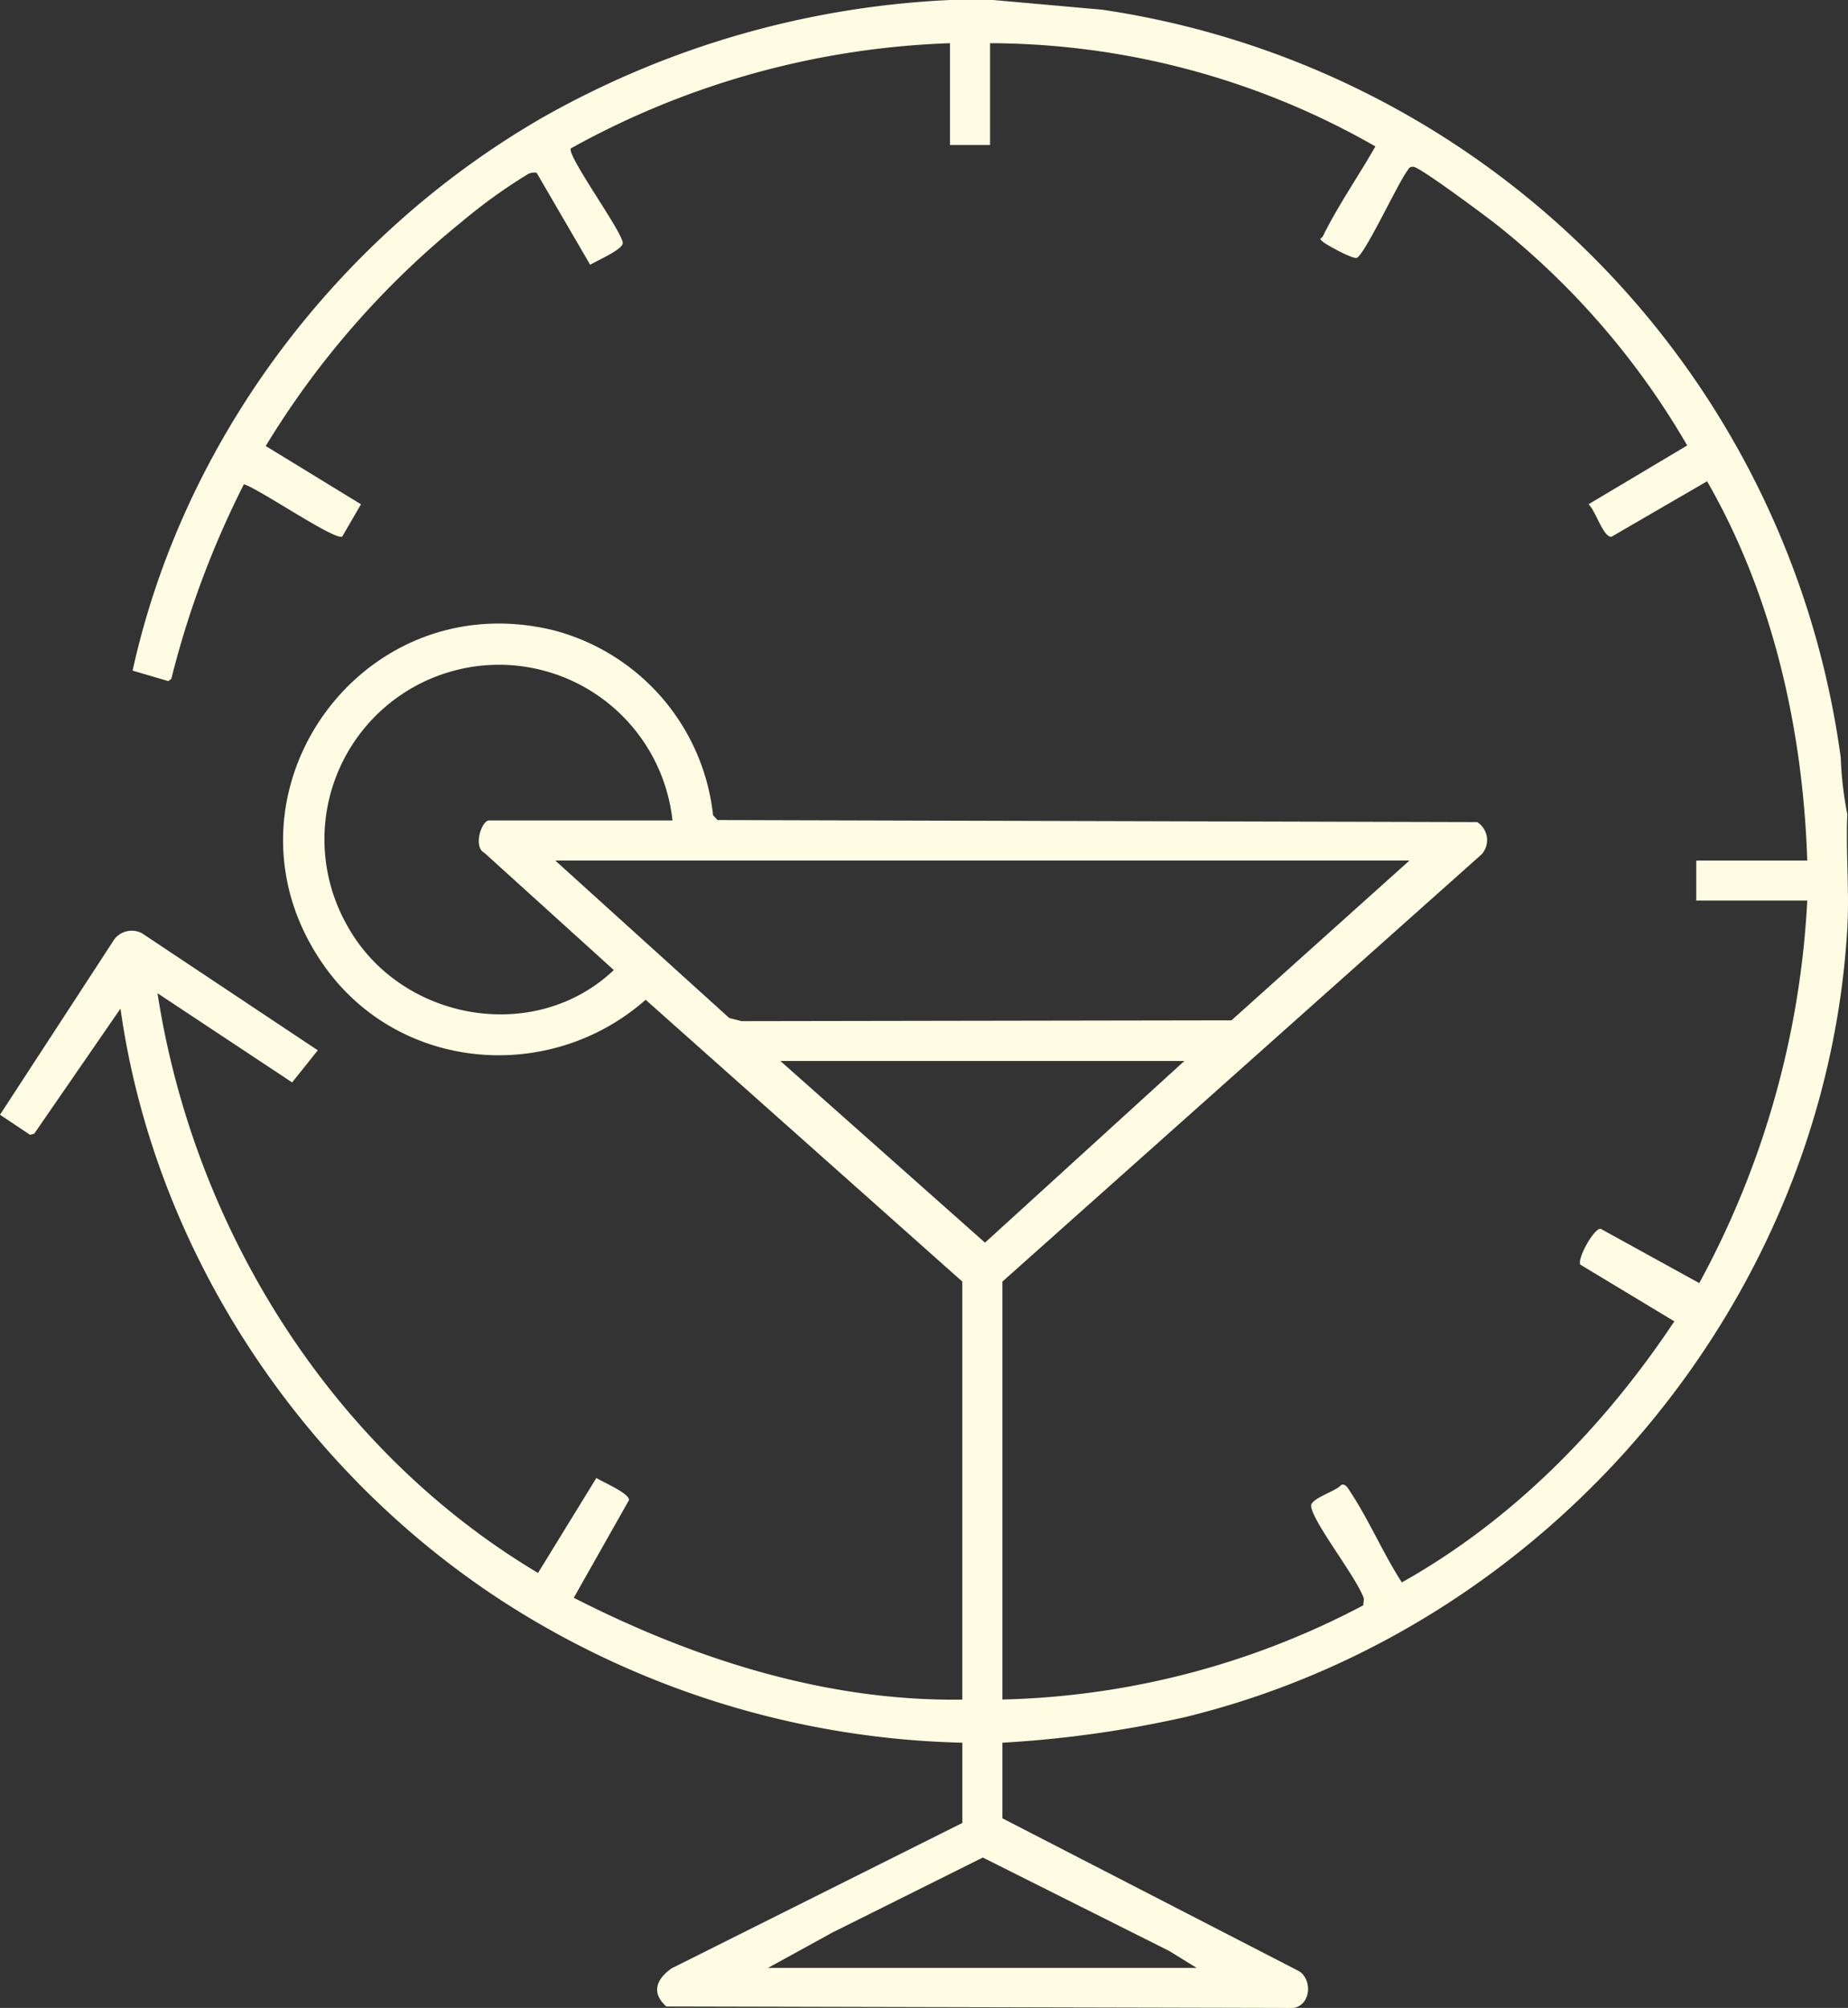
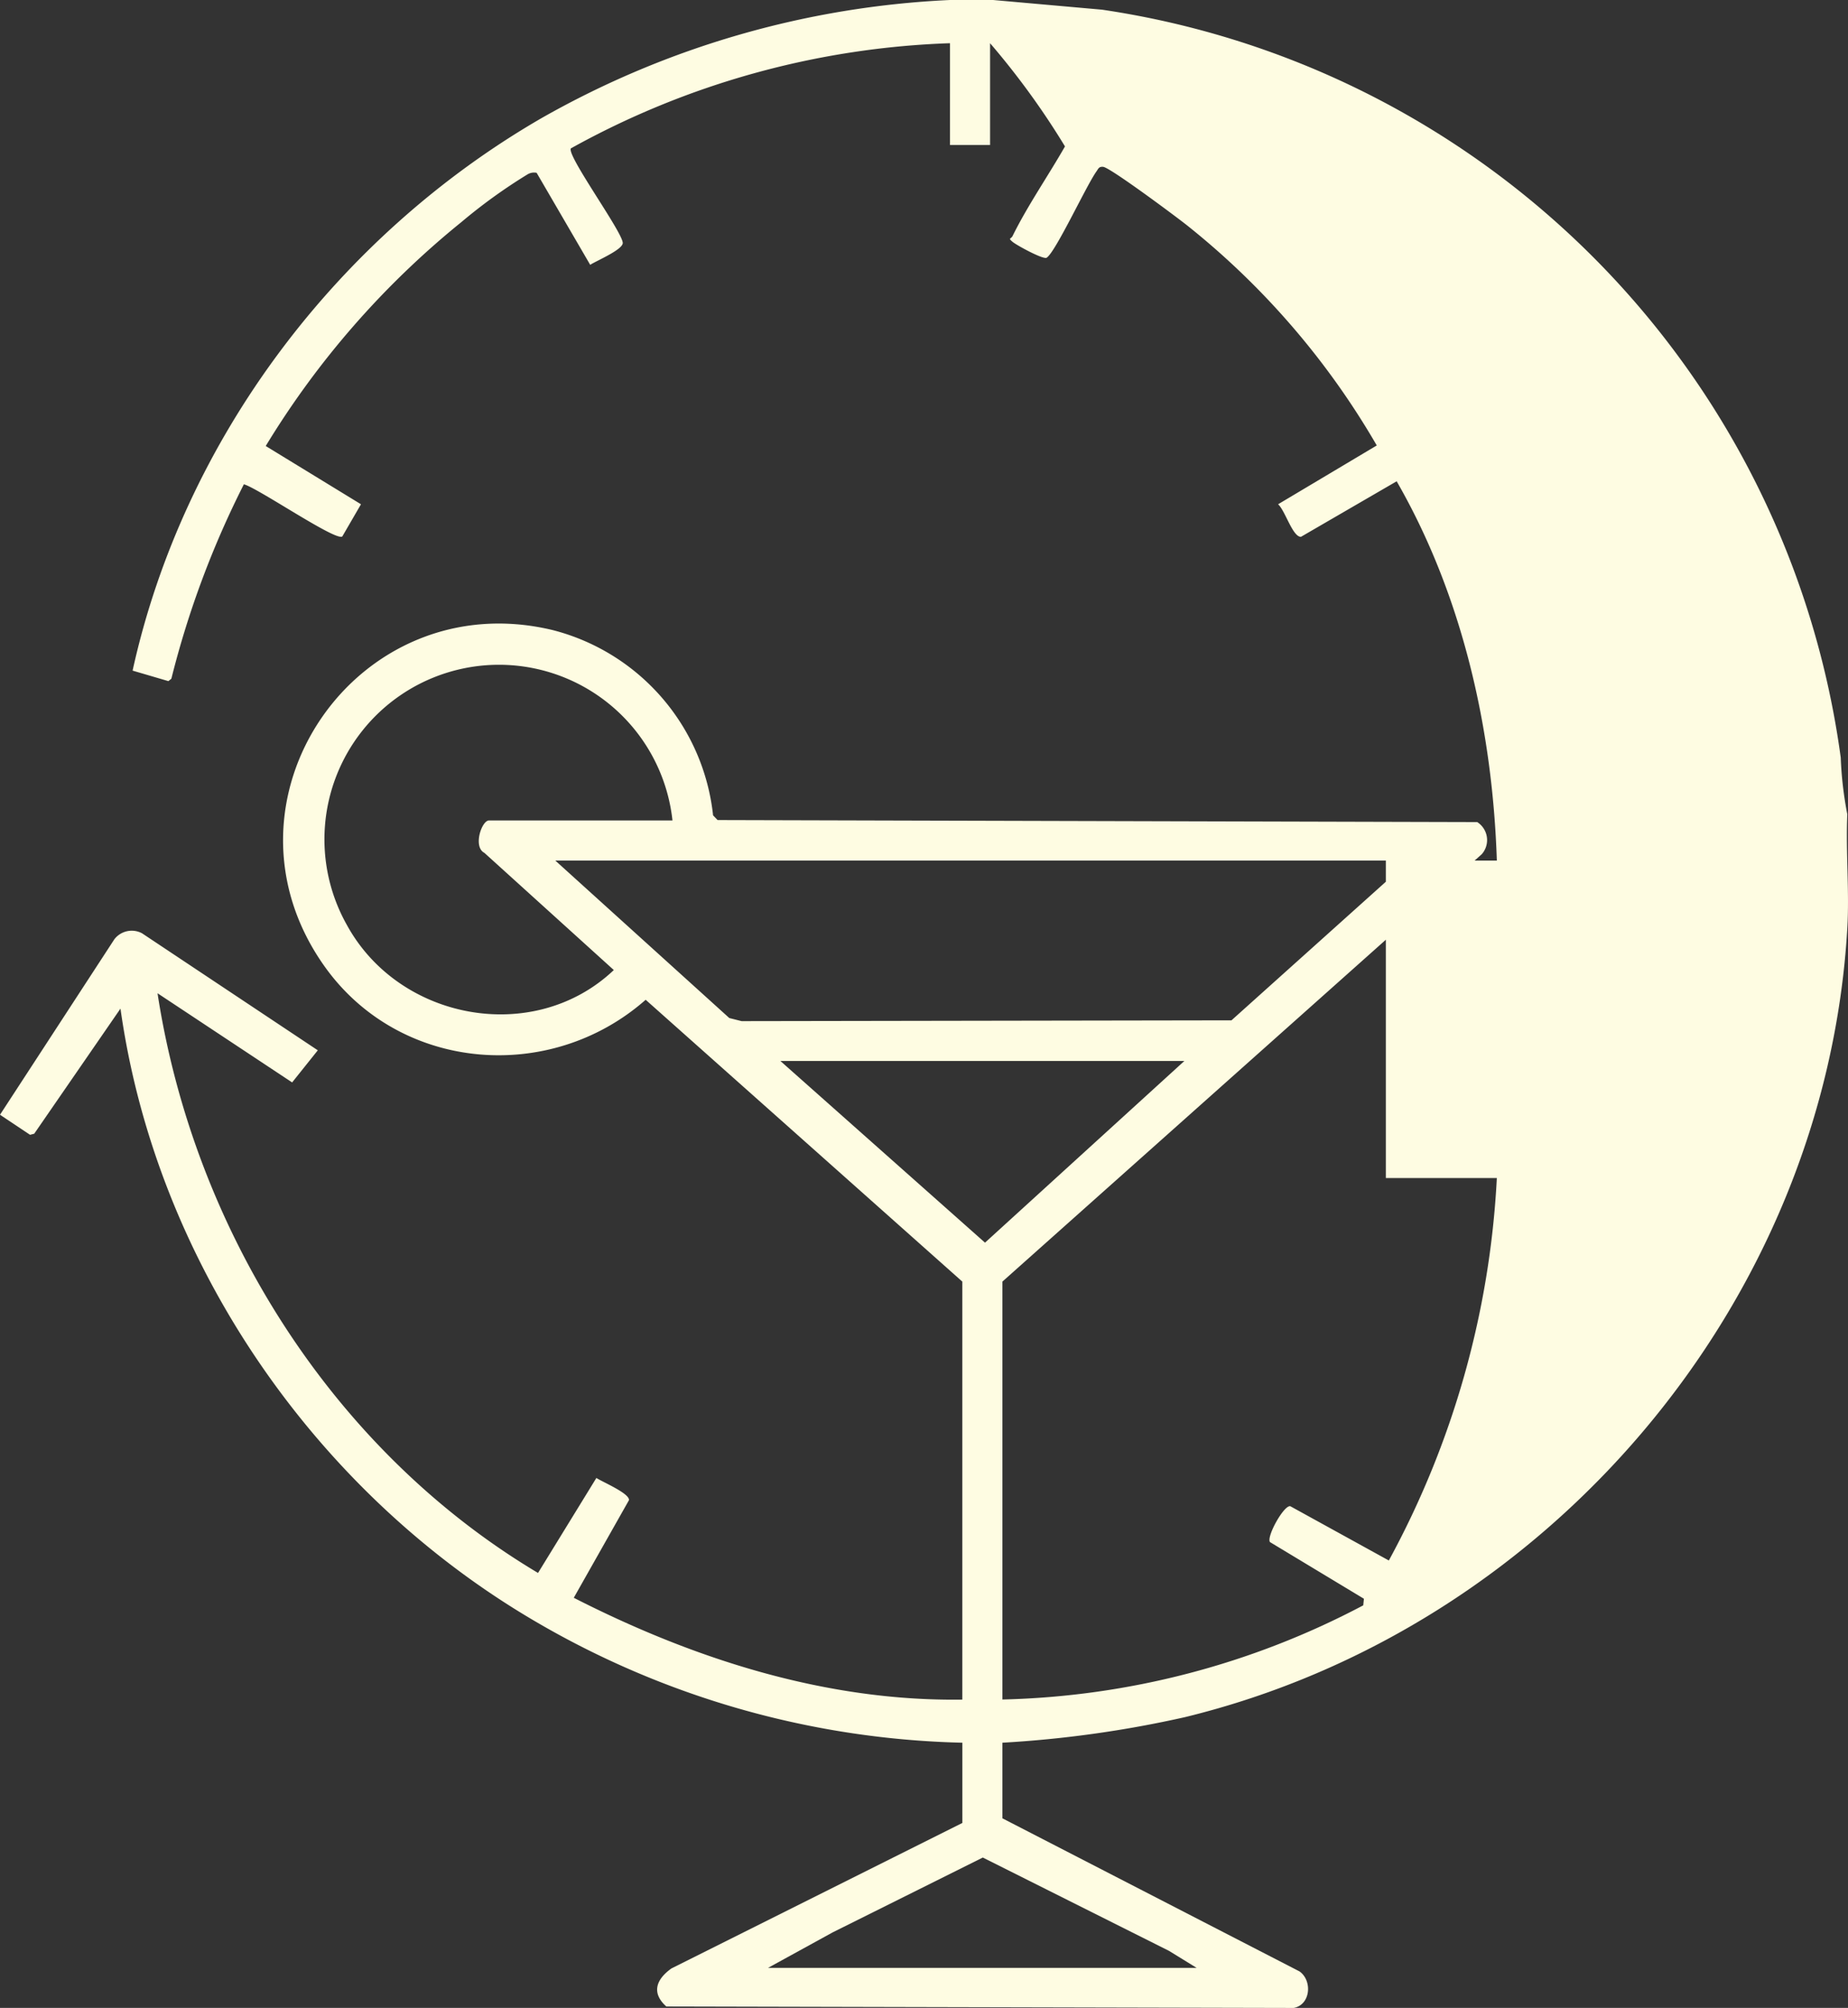
<svg xmlns="http://www.w3.org/2000/svg" id="Lasting_freshness_less_waste_with_HPP" data-name="Lasting freshness &amp; less waste with HPP" width="153.998" height="167.296" viewBox="0 0 153.998 167.296">
  <rect x="0" y="0" width="153.998" height="167.296" fill="#333333" stroke="none" />
  <g id="Group_884" data-name="Group 884" transform="translate(0 0)">
-     <path id="Path_2049" data-name="Path 2049" d="M82.761,0l9.086.808a72.87,72.87,0,0,1,61.546,62.317,30.678,30.678,0,0,0,.547,4.721c-.135,3.127.18,6.4,0,9.508-1.826,31.241-24.934,58.339-55.193,65.716A93.375,93.375,0,0,1,83.534,145.2v6.3l24.761,12.757c1.089.776.92,2.782-.486,3.042l-52.284-.122c-1.275-1.142-.832-2.272.428-3.17l24.241-12.121V145.2a73.783,73.783,0,0,1-36.98-10.944C25.614,123.4,12.93,104.637,10.04,84.036L2.852,94.46l-.348.09L0,92.879,9.531,78.257a1.827,1.827,0,0,1,2.3-.5l14.652,9.753-2.139,2.676-11.217-7.43c3.025,19.67,14.556,38.078,31.708,48.3l4.862-7.914c.519.338,2.773,1.283,2.717,1.848l-4.6,8.135c10,5.1,21.015,8.647,32.377,8.484V106.78L53.805,83.3c-7.99,7.036-20.518,5.987-26.756-2.779C17.255,66.756,29.722,48.557,46.069,52.5A17.916,17.916,0,0,1,59.422,67.932l.377.394,63.3.169a1.778,1.778,0,0,1,.377,2.679L83.534,106.78V141.6a67.63,67.63,0,0,0,30.068-7.845l.056-.55c-.54-1.693-4.27-6.373-4.4-7.715-.062-.647,2.1-1.24,2.524-1.779.367-.109.577.335.742.584,1.538,2.322,2.765,5.185,4.293,7.547,9.248-5.175,16.868-12.972,22.709-21.75l-7.831-4.723c-.3-.468,1.175-3.108,1.7-2.985l8.208,4.521a74.619,74.619,0,0,0,9-31.867h-9.25V71.7h9.25c-.361-10.965-2.873-22.083-8.348-31.6l-7.976,4.628c-.7.007-1.316-2.192-1.905-2.713l8.223-4.9a65.211,65.211,0,0,0-15.825-18.351c-.881-.7-6.39-4.806-6.974-4.863-.358-.034-.4.155-.567.391-.848,1.192-3.4,6.709-4.143,7.181-.278.175-2.479-1.028-2.822-1.309-.433-.352-.148-.232-.013-.509,1.238-2.515,2.967-5.009,4.362-7.456A64.939,64.939,0,0,0,82.505,3.6v8.48h-3.34V3.6a69.937,69.937,0,0,0-31.59,8.761c-.391.547,4.233,6.87,4.32,7.862.052.566-2.19,1.5-2.712,1.842L44.72,14.4a1.054,1.054,0,0,0-.751.123,44.888,44.888,0,0,0-5.525,3.985,72.162,72.162,0,0,0-16.3,18.653l7.937,4.854L28.523,44.7c-.562.4-6.98-4.008-8.2-4.35a77.282,77.282,0,0,0-6.043,16.2l-.248.2-2.982-.875c4.243-19.28,17.1-36.234,34.117-46.056A75.886,75.886,0,0,1,79.165,0ZM56.039,68.36A14.544,14.544,0,1,0,28.925,77.1c4.372,7.948,15.6,10.007,22.225,3.723L40.365,71.059c-.97-.5-.226-2.7.384-2.7Zm61.413,3.34H46.274l14.5,13.121,1.026.259,40.821-.067Zm-18.757,16.7H65.033l17.05,15.136ZM64,163.962H99.721l-2.306-1.42L81.9,154.767,69.394,161Z" transform="translate(0 0)" fill="#fefce2" />
+     <path id="Path_2049" data-name="Path 2049" d="M82.761,0l9.086.808a72.87,72.87,0,0,1,61.546,62.317,30.678,30.678,0,0,0,.547,4.721c-.135,3.127.18,6.4,0,9.508-1.826,31.241-24.934,58.339-55.193,65.716A93.375,93.375,0,0,1,83.534,145.2v6.3l24.761,12.757c1.089.776.92,2.782-.486,3.042l-52.284-.122c-1.275-1.142-.832-2.272.428-3.17l24.241-12.121V145.2a73.783,73.783,0,0,1-36.98-10.944C25.614,123.4,12.93,104.637,10.04,84.036L2.852,94.46l-.348.09L0,92.879,9.531,78.257a1.827,1.827,0,0,1,2.3-.5l14.652,9.753-2.139,2.676-11.217-7.43c3.025,19.67,14.556,38.078,31.708,48.3l4.862-7.914c.519.338,2.773,1.283,2.717,1.848l-4.6,8.135c10,5.1,21.015,8.647,32.377,8.484V106.78L53.805,83.3c-7.99,7.036-20.518,5.987-26.756-2.779C17.255,66.756,29.722,48.557,46.069,52.5A17.916,17.916,0,0,1,59.422,67.932l.377.394,63.3.169a1.778,1.778,0,0,1,.377,2.679L83.534,106.78V141.6a67.63,67.63,0,0,0,30.068-7.845l.056-.55l-7.831-4.723c-.3-.468,1.175-3.108,1.7-2.985l8.208,4.521a74.619,74.619,0,0,0,9-31.867h-9.25V71.7h9.25c-.361-10.965-2.873-22.083-8.348-31.6l-7.976,4.628c-.7.007-1.316-2.192-1.905-2.713l8.223-4.9a65.211,65.211,0,0,0-15.825-18.351c-.881-.7-6.39-4.806-6.974-4.863-.358-.034-.4.155-.567.391-.848,1.192-3.4,6.709-4.143,7.181-.278.175-2.479-1.028-2.822-1.309-.433-.352-.148-.232-.013-.509,1.238-2.515,2.967-5.009,4.362-7.456A64.939,64.939,0,0,0,82.505,3.6v8.48h-3.34V3.6a69.937,69.937,0,0,0-31.59,8.761c-.391.547,4.233,6.87,4.32,7.862.052.566-2.19,1.5-2.712,1.842L44.72,14.4a1.054,1.054,0,0,0-.751.123,44.888,44.888,0,0,0-5.525,3.985,72.162,72.162,0,0,0-16.3,18.653l7.937,4.854L28.523,44.7c-.562.4-6.98-4.008-8.2-4.35a77.282,77.282,0,0,0-6.043,16.2l-.248.2-2.982-.875c4.243-19.28,17.1-36.234,34.117-46.056A75.886,75.886,0,0,1,79.165,0ZM56.039,68.36A14.544,14.544,0,1,0,28.925,77.1c4.372,7.948,15.6,10.007,22.225,3.723L40.365,71.059c-.97-.5-.226-2.7.384-2.7Zm61.413,3.34H46.274l14.5,13.121,1.026.259,40.821-.067Zm-18.757,16.7H65.033l17.05,15.136ZM64,163.962H99.721l-2.306-1.42L81.9,154.767,69.394,161Z" transform="translate(0 0)" fill="#fefce2" />
  </g>
</svg>